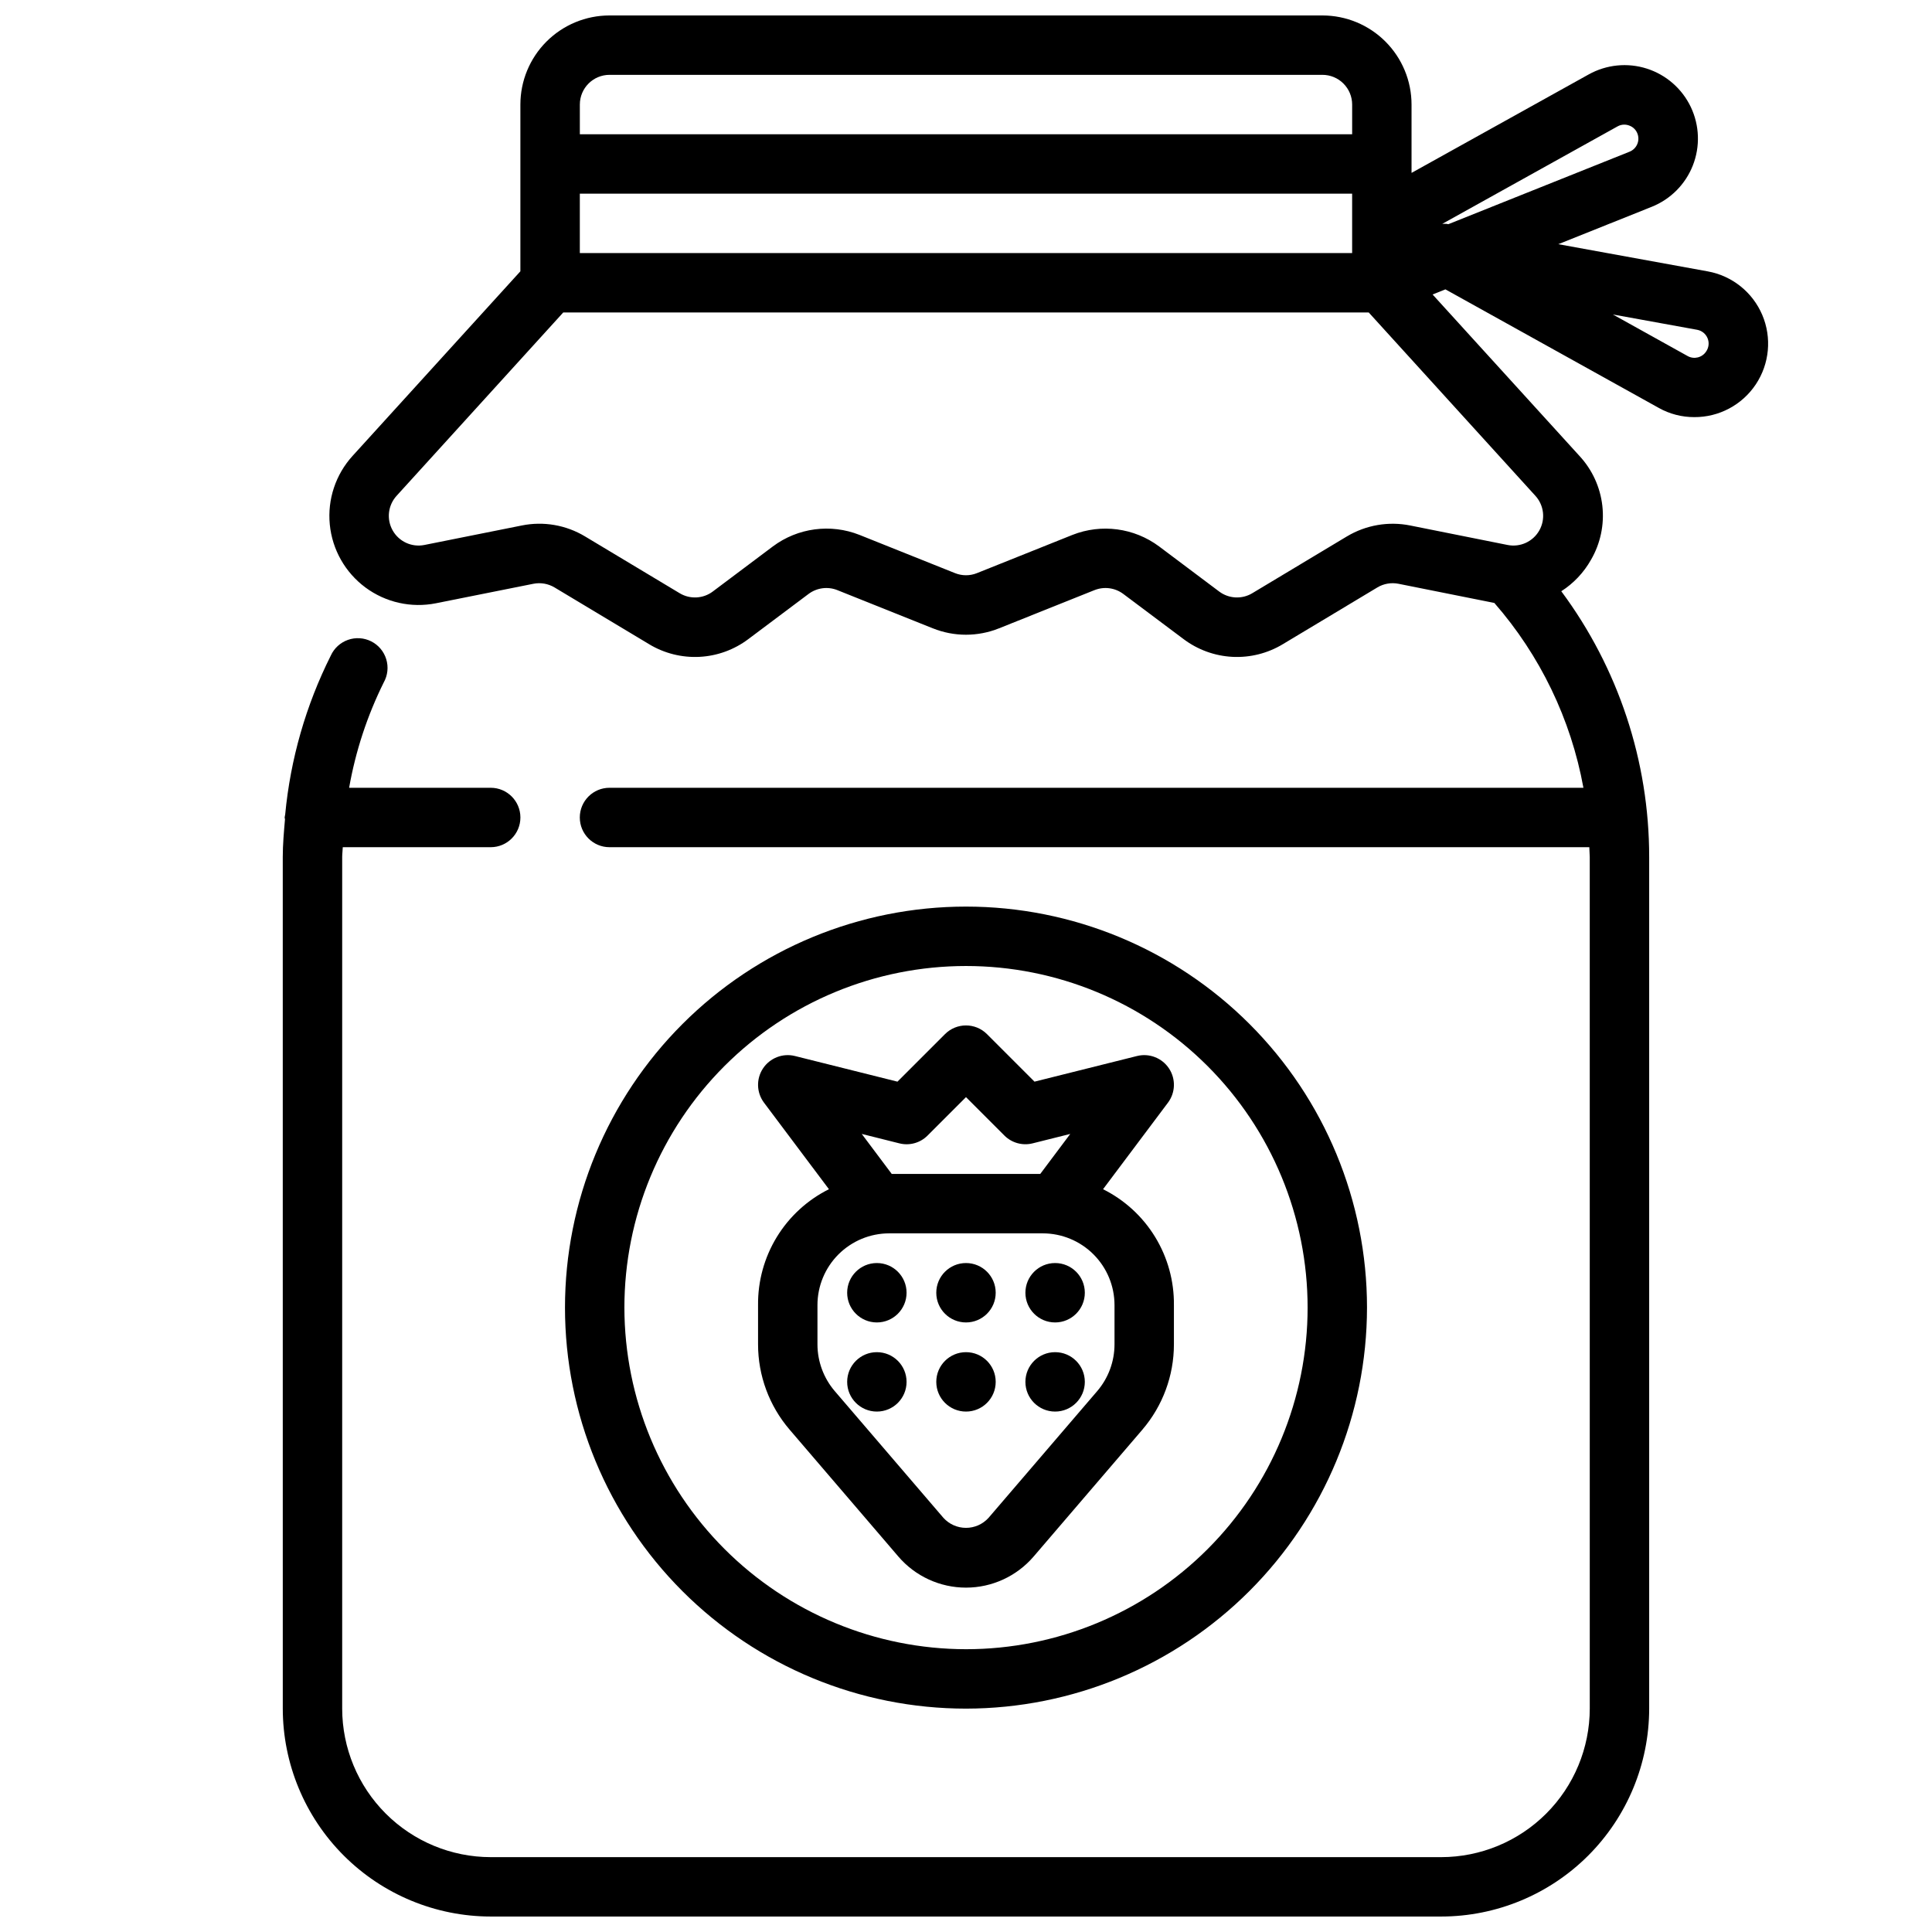
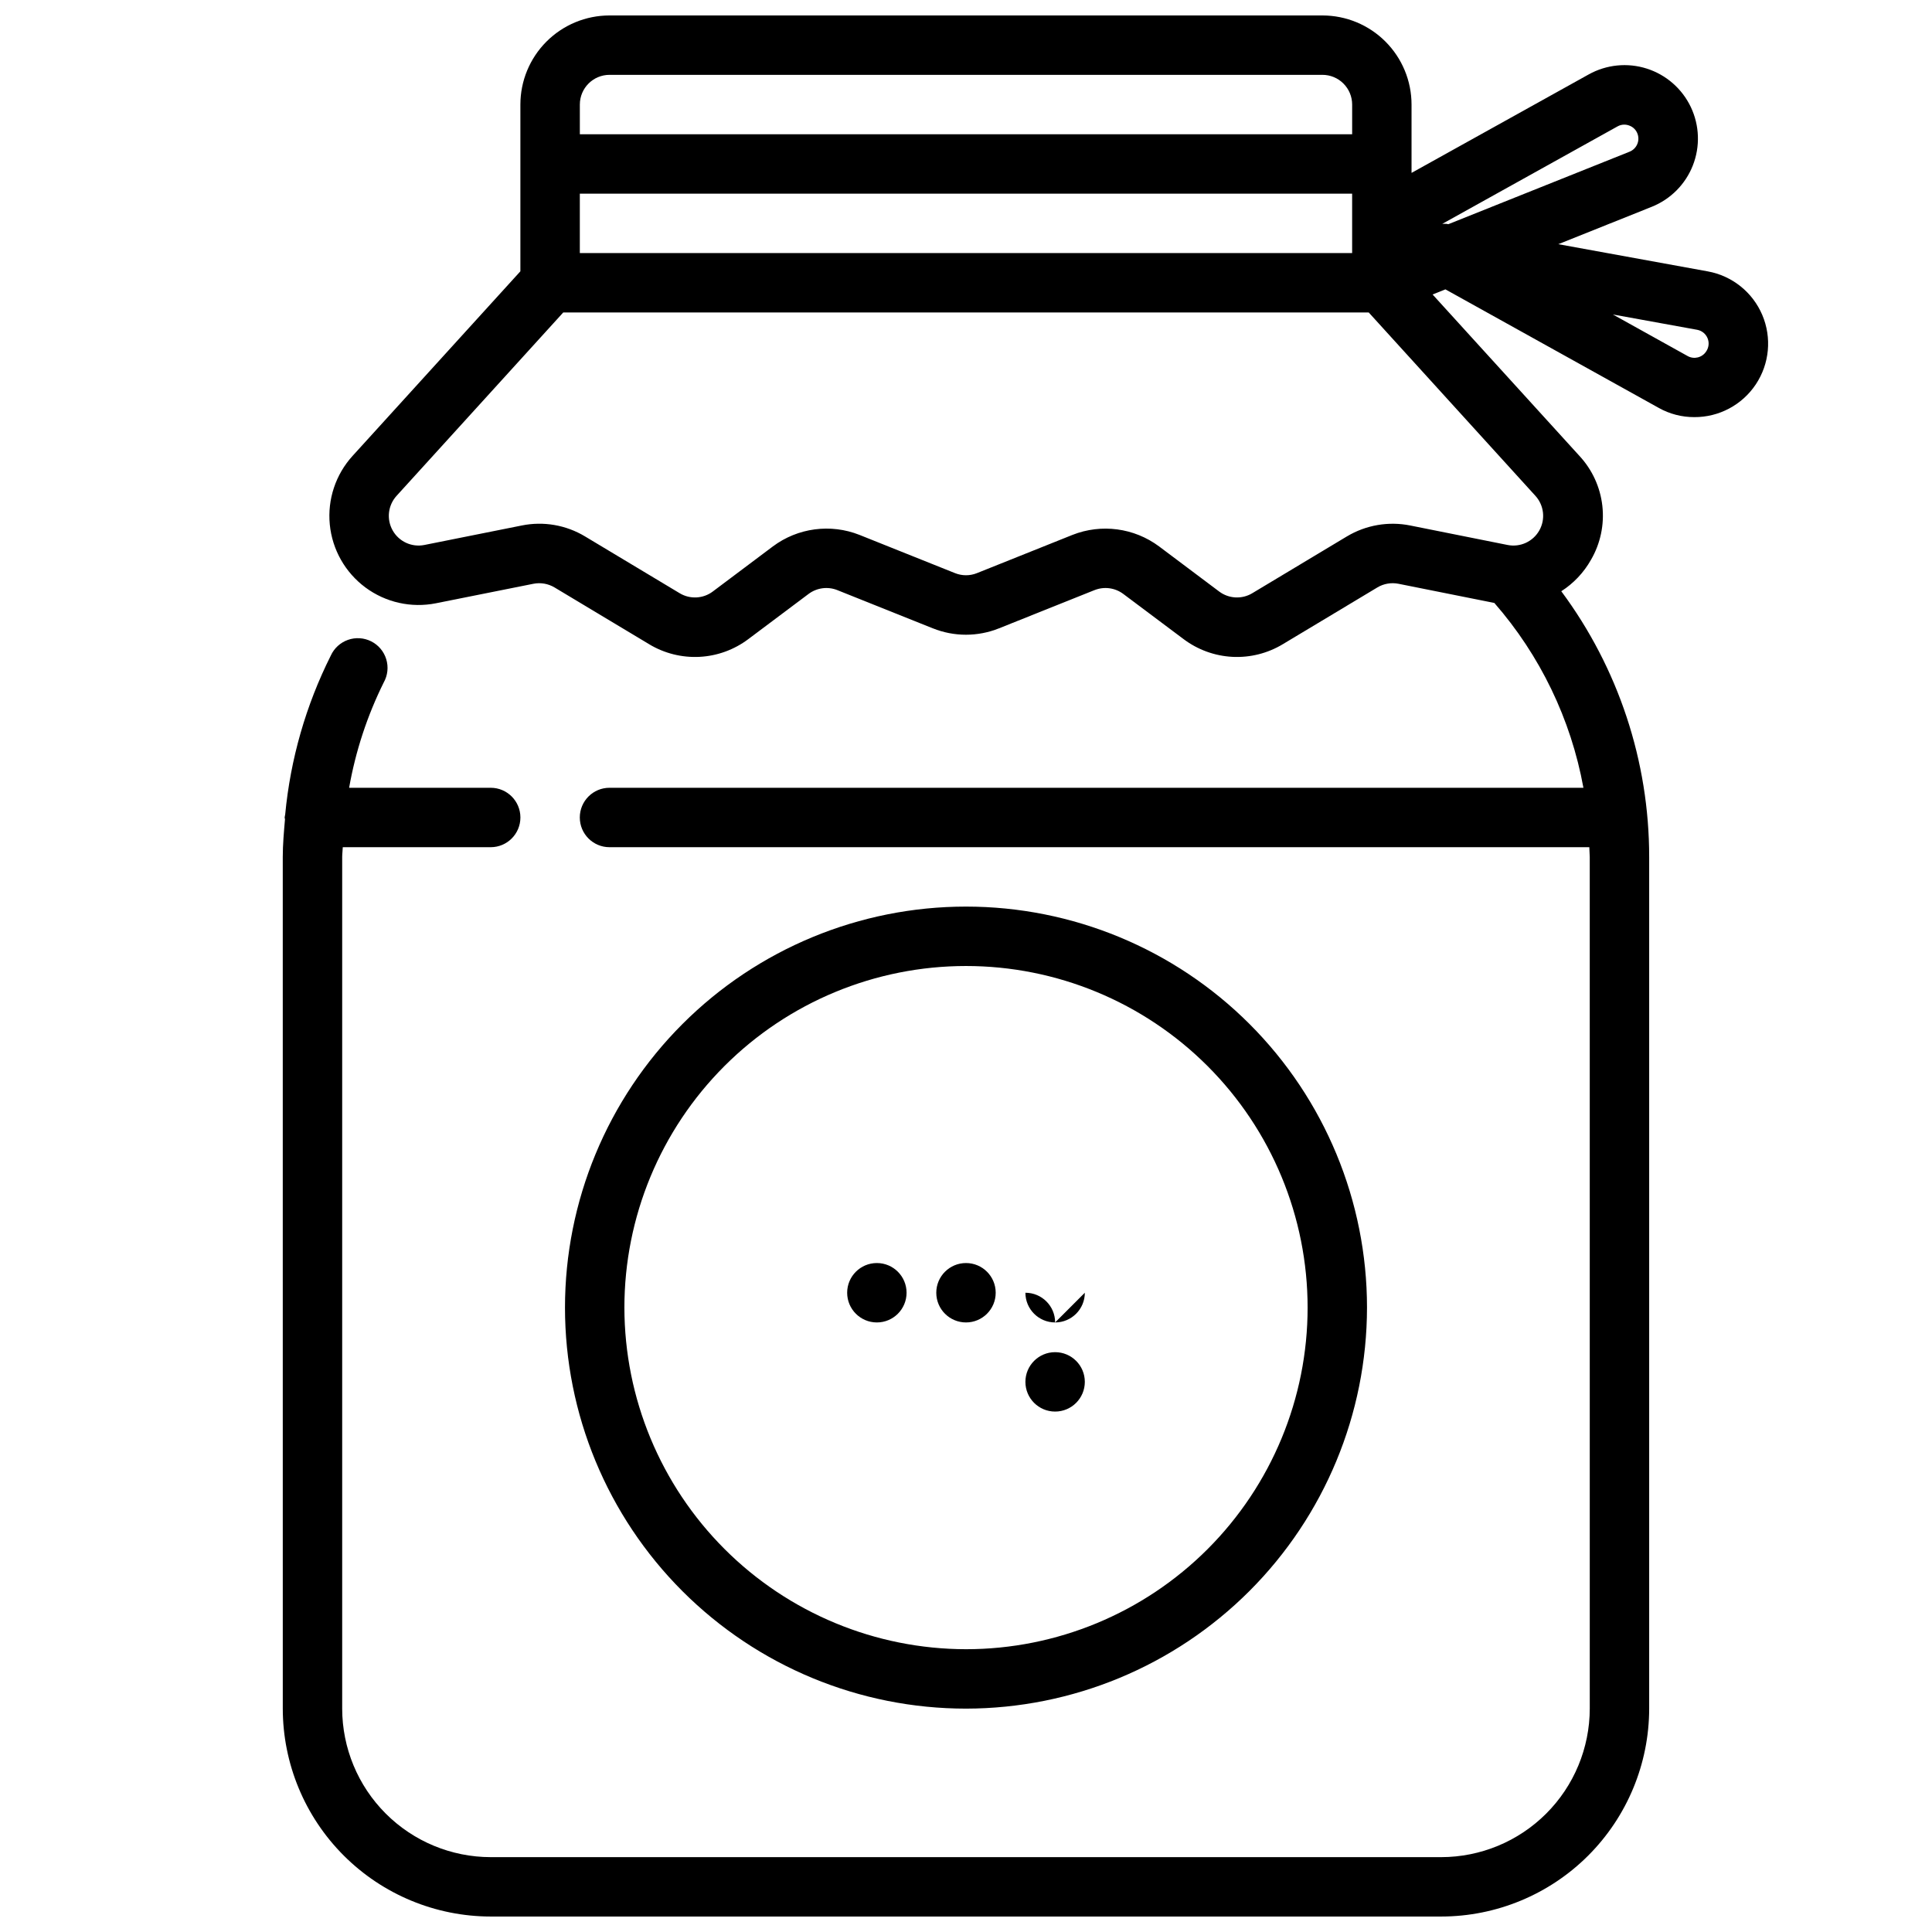
<svg xmlns="http://www.w3.org/2000/svg" width="800px" height="800px" version="1.1" viewBox="144 144 512 512">
  <defs>
    <clipPath id="a">
      <path d="m218 148.09h395v503.81h-395z" />
    </clipPath>
  </defs>
  <g clip-path="url(#a)">
    <path d="m218.94 596.8c0.016 14.609 5.828 28.613 16.16 38.945 10.328 10.328 24.336 16.141 38.945 16.156h251.9c14.609-0.016 28.617-5.828 38.949-16.156 10.328-10.332 16.141-24.336 16.156-38.945v-225.68c0.004-25.371-8.164-50.066-23.293-70.434 3.266-2.094 5.969-4.953 7.871-8.336 2.512-4.316 3.566-9.324 3.012-14.285-0.555-4.961-2.688-9.609-6.09-13.266l-38.895-42.754 3.394-1.363 56.586 31.441h-0.004c2.863 1.594 6.086 2.426 9.359 2.418 6.555 0.039 12.684-3.223 16.316-8.676 3.633-5.457 4.277-12.371 1.715-18.402s-7.984-10.367-14.434-11.543l-39.621-7.211 24.734-9.895c5.004-1.992 8.957-5.965 10.922-10.973 1.969-5.012 1.773-10.613-0.539-15.477-2.312-4.859-6.535-8.547-11.664-10.184-5.129-1.637-10.707-1.074-15.406 1.547l-46.941 26.09v-18.105c0-6.266-2.488-12.27-6.918-16.699-4.426-4.43-10.434-6.918-16.699-6.918h-188.93c-6.266 0-12.27 2.488-16.699 6.918-4.43 4.43-6.918 10.434-6.918 16.699v44.184l-44.477 48.926c-4.488 4.938-6.68 11.543-6.031 18.184 0.648 6.644 4.078 12.699 9.438 16.676 5.363 3.973 12.156 5.496 18.699 4.188l25.82-5.164c1.918-0.379 3.906-0.035 5.59 0.965l25.074 15.043-0.004 0.004c4.019 2.426 8.676 3.594 13.367 3.352 4.691-0.242 9.199-1.887 12.949-4.715l15.934-11.949c2.195-1.648 5.094-2.035 7.644-1.016l25.301 10.125v-0.004c5.625 2.262 11.91 2.262 17.539 0l25.301-10.125v0.004c2.551-1.02 5.445-0.633 7.641 1.016l15.949 11.949c3.75 2.828 8.262 4.469 12.949 4.715 4.691 0.242 9.348-0.926 13.367-3.352l25.059-15.043v-0.004c1.68-1 3.676-1.348 5.598-0.965l25.395 5.078v-0.004c12.145 13.902 20.305 30.828 23.613 48.988h-258.1c-4.348 0-7.871 3.523-7.871 7.871 0 4.348 3.523 7.875 7.871 7.875h259.66c0 0.875 0.117 1.73 0.117 2.606l0.004 225.68c-0.016 10.434-4.164 20.438-11.543 27.816-7.379 7.379-17.383 11.531-27.82 11.543h-251.9c-10.438-0.012-20.441-4.164-27.82-11.543-7.379-7.379-11.527-17.383-11.539-27.816v-225.68c0-0.875 0.133-1.73 0.156-2.606h39.203c4.348 0 7.871-3.527 7.871-7.875 0-4.348-3.523-7.871-7.871-7.871h-37.52c1.707-9.699 4.801-19.105 9.18-27.93 1.047-1.871 1.285-4.094 0.656-6.144-0.625-2.055-2.062-3.762-3.981-4.727-1.918-0.969-4.144-1.109-6.168-0.395-2.023 0.715-3.668 2.227-4.551 4.18-6.598 13.156-10.691 27.422-12.078 42.07-0.062 0.27-0.113 0.543-0.148 0.816 0 0.164 0.086 0.309 0.094 0.465-0.285 3.336-0.59 6.668-0.59 10.012zm374.84-365.4c1.234 0.23 2.269 1.074 2.746 2.238 0.48 1.164 0.332 2.492-0.387 3.523-1.066 1.613-3.195 2.137-4.887 1.199l-19.82-11.02zm-296.12-36.078h204.67v15.746h-204.67zm275.01-17.828c0.547-0.309 1.16-0.469 1.785-0.465 0.469 0 0.93 0.09 1.363 0.262 1.039 0.387 1.84 1.227 2.18 2.281 0.621 1.867-0.32 3.894-2.148 4.629l-48.02 19.207-0.465-0.078c-0.383-0.031-0.77-0.031-1.156 0zm-267.14-13.66h188.93c2.09 0 4.094 0.832 5.566 2.309 1.477 1.477 2.309 3.477 2.309 5.566v7.871h-204.67v-7.871c0-4.348 3.523-7.875 7.871-7.875zm195.4 122.33-25.059 15.043c-2.742 1.652-6.215 1.473-8.773-0.445l-15.934-11.961c-6.609-4.918-15.289-6.07-22.949-3.047l-25.293 10.125c-1.875 0.758-3.973 0.758-5.848 0l-25.301-10.125c-7.66-3.031-16.344-1.879-22.945 3.047l-15.934 11.957v0.004c-2.562 1.918-6.035 2.098-8.777 0.445l-25.066-15.043c-5.031-3.035-11.023-4.07-16.781-2.902l-25.812 5.164c-3.332 0.664-6.719-0.887-8.391-3.844-1.676-2.957-1.262-6.652 1.023-9.172l44.176-48.602h213.46l44.18 48.602c2.285 2.519 2.695 6.215 1.023 9.172-1.676 2.957-5.059 4.508-8.395 3.844l-25.812-5.164h0.004c-5.766-1.156-11.754-0.121-16.793 2.902z" />
  </g>
-   <path d="m417.92 556.5 28.812-33.613v-0.004c5.398-6.297 8.367-14.32 8.367-22.613v-10.414c0.066-6.367-1.66-12.621-4.981-18.051-3.32-5.43-8.105-9.812-13.801-12.652l17.207-22.938c2-2.668 2.106-6.305 0.262-9.082-1.848-2.773-5.238-4.09-8.473-3.277l-27.16 6.793-12.594-12.594c-3.074-3.074-8.055-3.074-11.129 0l-12.594 12.594-27.16-6.793c-3.234-0.812-6.625 0.504-8.469 3.277-1.844 2.777-1.742 6.414 0.258 9.082l17.207 22.938c-5.695 2.84-10.477 7.223-13.801 12.652-3.32 5.43-5.047 11.684-4.981 18.051v10.414c0 8.293 2.969 16.312 8.367 22.605l28.812 33.621v0.004c4.484 5.227 11.035 8.238 17.926 8.238s13.438-3.012 17.922-8.238zm-35.582-109.5c2.684 0.68 5.527-0.105 7.481-2.07l10.18-10.18 10.18 10.18h-0.004c1.957 1.953 4.797 2.742 7.481 2.07l9.973-2.496-7.949 10.602h-39.359l-7.949-10.605zm11.684 99.25-28.812-33.605c-2.945-3.449-4.57-7.84-4.574-12.375v-10.414c0.004-5.039 2.008-9.871 5.57-13.434 3.566-3.562 8.395-5.566 13.434-5.57h40.715c5.039 0.004 9.871 2.008 13.434 5.57s5.566 8.395 5.57 13.434v10.414c-0.004 4.535-1.625 8.926-4.574 12.375l-28.812 33.605c-1.527 1.688-3.699 2.648-5.973 2.648-2.277 0-4.449-0.961-5.977-2.648z" />
  <path d="m506.27 490.53c0-28.188-11.195-55.215-31.125-75.145-19.93-19.934-46.961-31.129-75.145-31.129-28.188 0-55.219 11.195-75.148 31.129-19.93 19.93-31.125 46.957-31.125 75.145 0 28.184 11.195 55.215 31.125 75.145 19.93 19.93 46.961 31.129 75.148 31.129 28.176-0.031 55.188-11.238 75.109-31.164 19.922-19.922 31.129-46.934 31.16-75.109zm-196.8 0c0-24.012 9.539-47.035 26.516-64.016 16.977-16.977 40.004-26.512 64.016-26.512 24.008 0 47.035 9.535 64.012 26.512 16.977 16.98 26.516 40.004 26.516 64.016 0 24.008-9.539 47.035-26.516 64.012-16.977 16.977-40.004 26.516-64.012 26.516-24.004-0.027-47.012-9.574-63.984-26.543-16.973-16.973-26.52-39.984-26.547-63.984z" />
  <path d="m384.25 486.59c0 4.348-3.523 7.871-7.871 7.871-4.348 0-7.871-3.523-7.871-7.871s3.523-7.871 7.871-7.871c4.348 0 7.871 3.523 7.871 7.871" />
  <path d="m407.87 486.59c0 4.348-3.523 7.871-7.871 7.871s-7.875-3.523-7.875-7.871 3.527-7.871 7.875-7.871 7.871 3.523 7.871 7.871" />
-   <path d="m407.87 510.21c0 4.348-3.523 7.871-7.871 7.871s-7.875-3.523-7.875-7.871c0-4.348 3.527-7.871 7.875-7.871s7.871 3.523 7.871 7.871" />
-   <path d="m384.25 510.21c0 4.348-3.523 7.871-7.871 7.871-4.348 0-7.871-3.523-7.871-7.871 0-4.348 3.523-7.871 7.871-7.871 4.348 0 7.871 3.523 7.871 7.871" />
  <path d="m431.49 510.21c0 4.348-3.527 7.871-7.875 7.871-4.348 0-7.871-3.523-7.871-7.871 0-4.348 3.523-7.871 7.871-7.871 4.348 0 7.875 3.523 7.875 7.871" />
-   <path d="m431.49 486.59c0 4.348-3.527 7.871-7.875 7.871-4.348 0-7.871-3.523-7.871-7.871s3.523-7.871 7.871-7.871c4.348 0 7.875 3.523 7.875 7.871" />
+   <path d="m431.49 486.59c0 4.348-3.527 7.871-7.875 7.871-4.348 0-7.871-3.523-7.871-7.871c4.348 0 7.875 3.523 7.875 7.871" />
</svg>